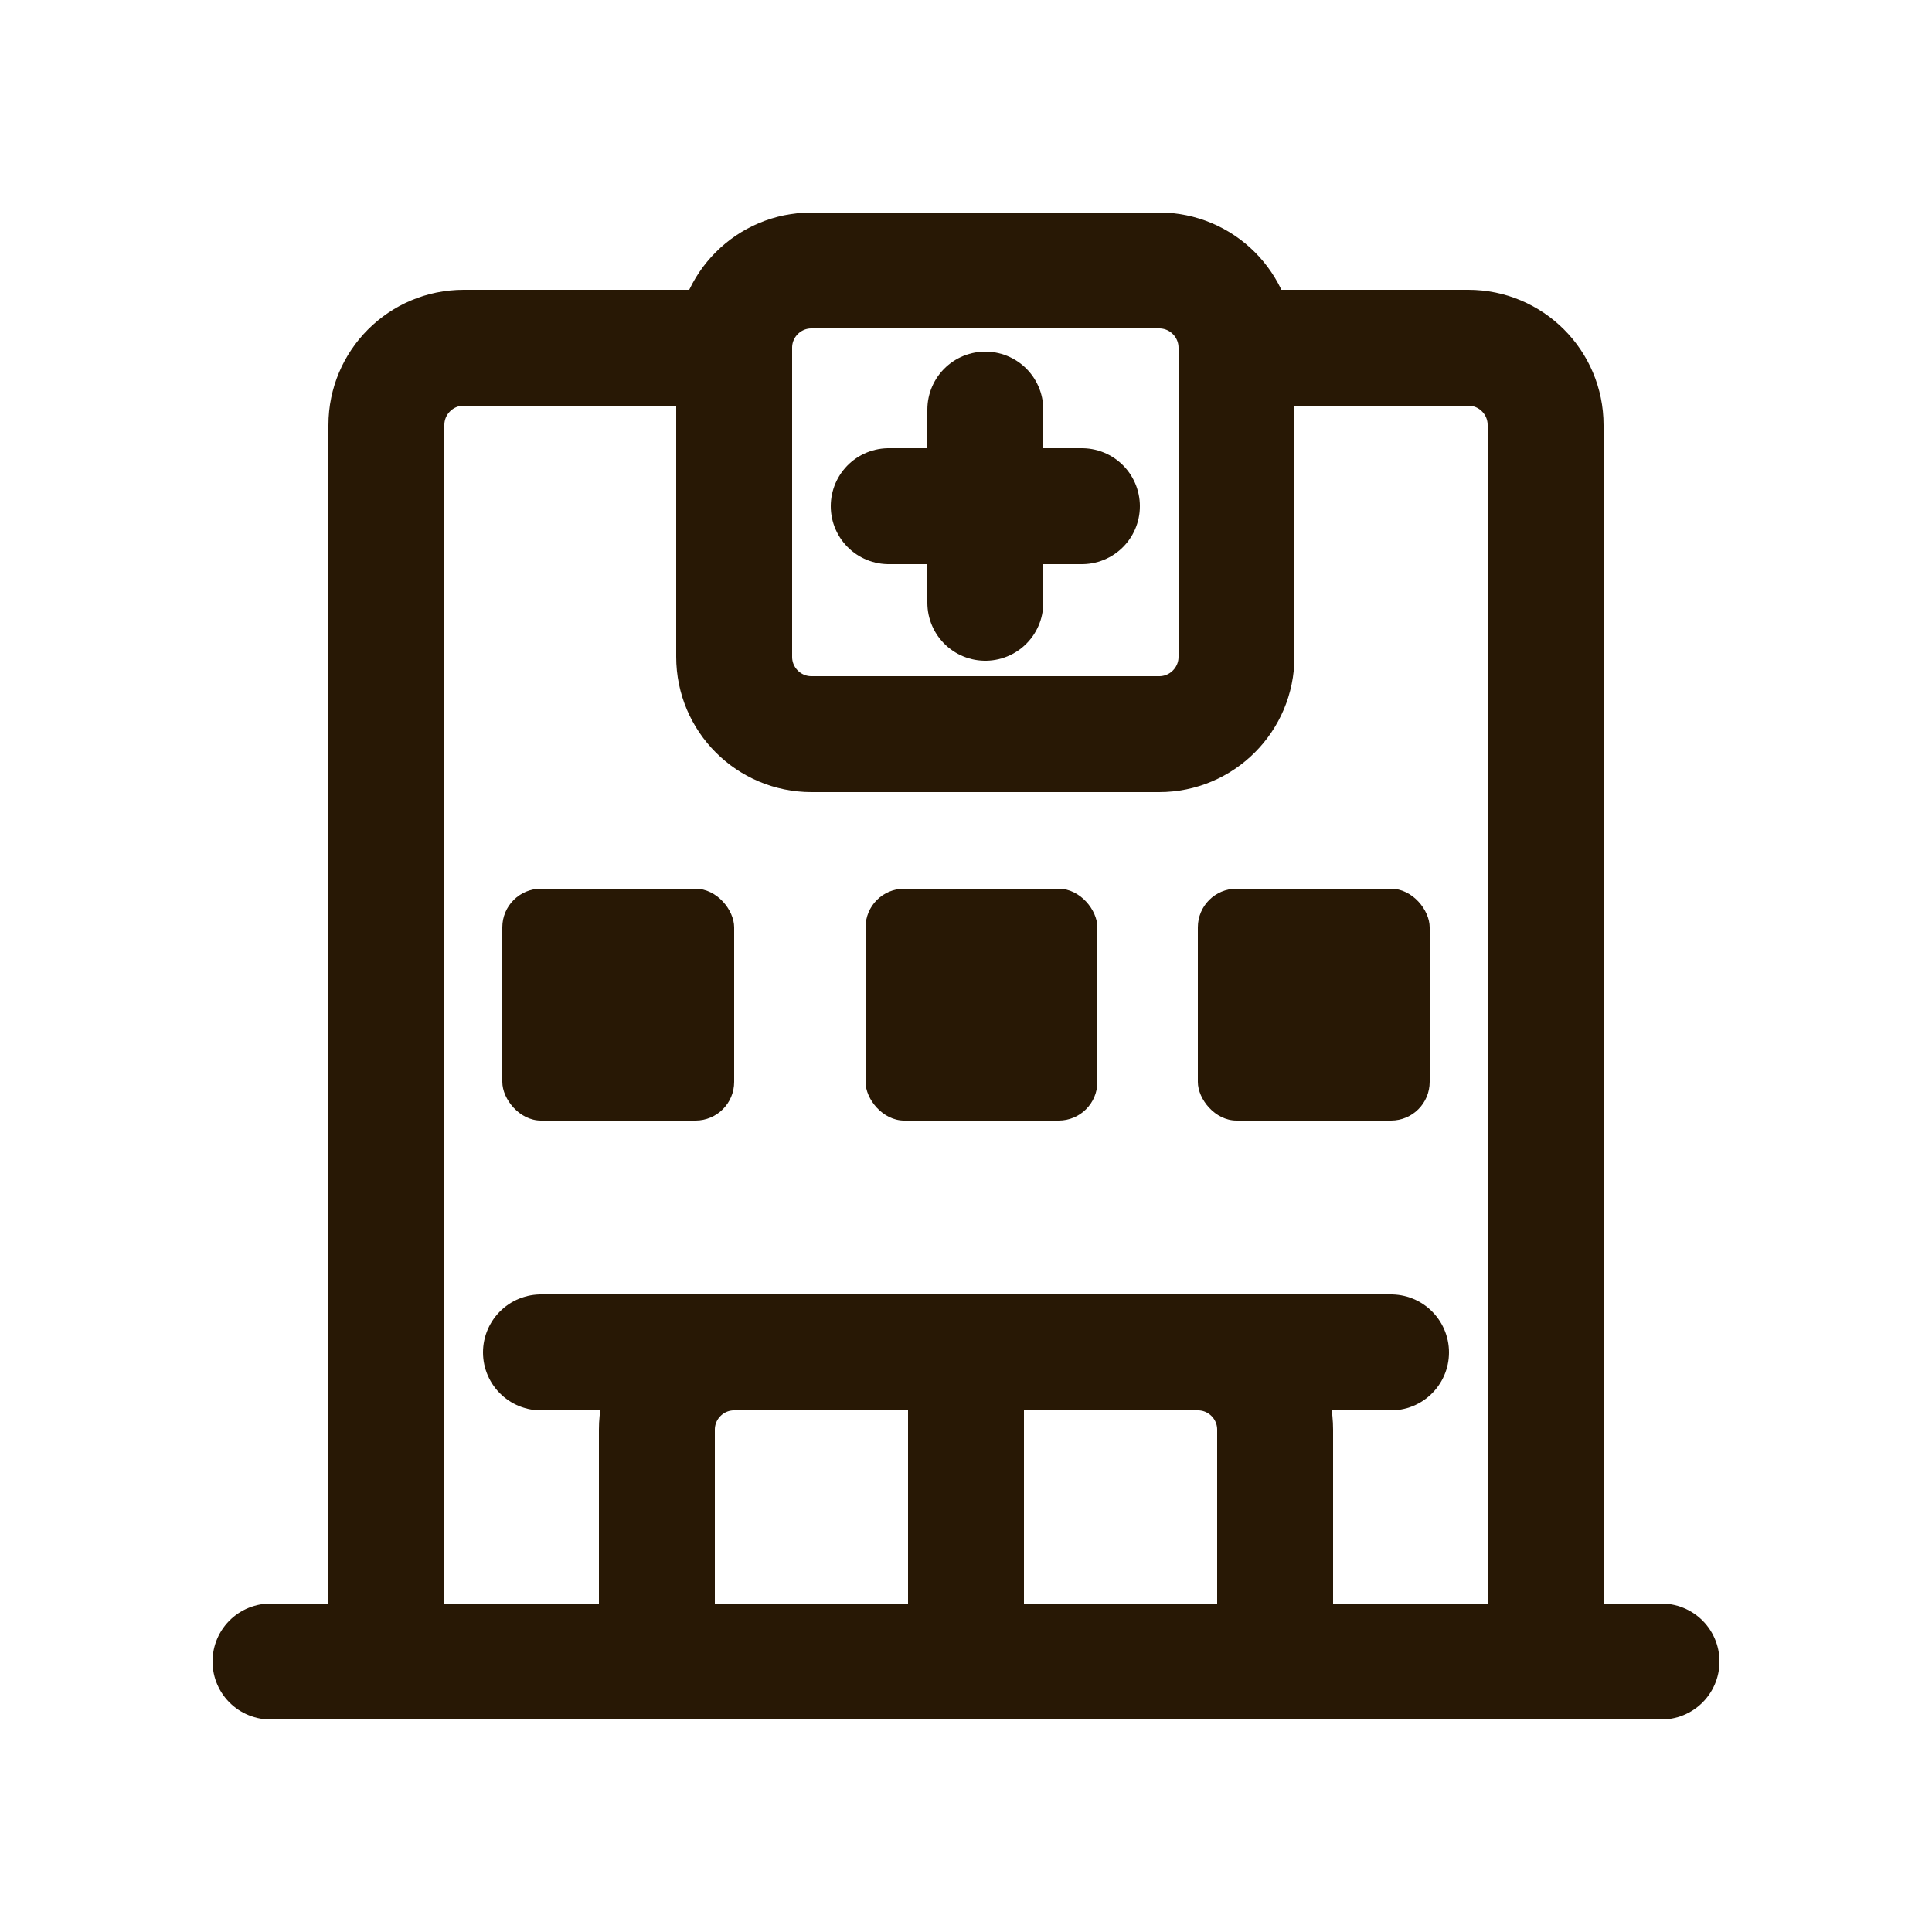
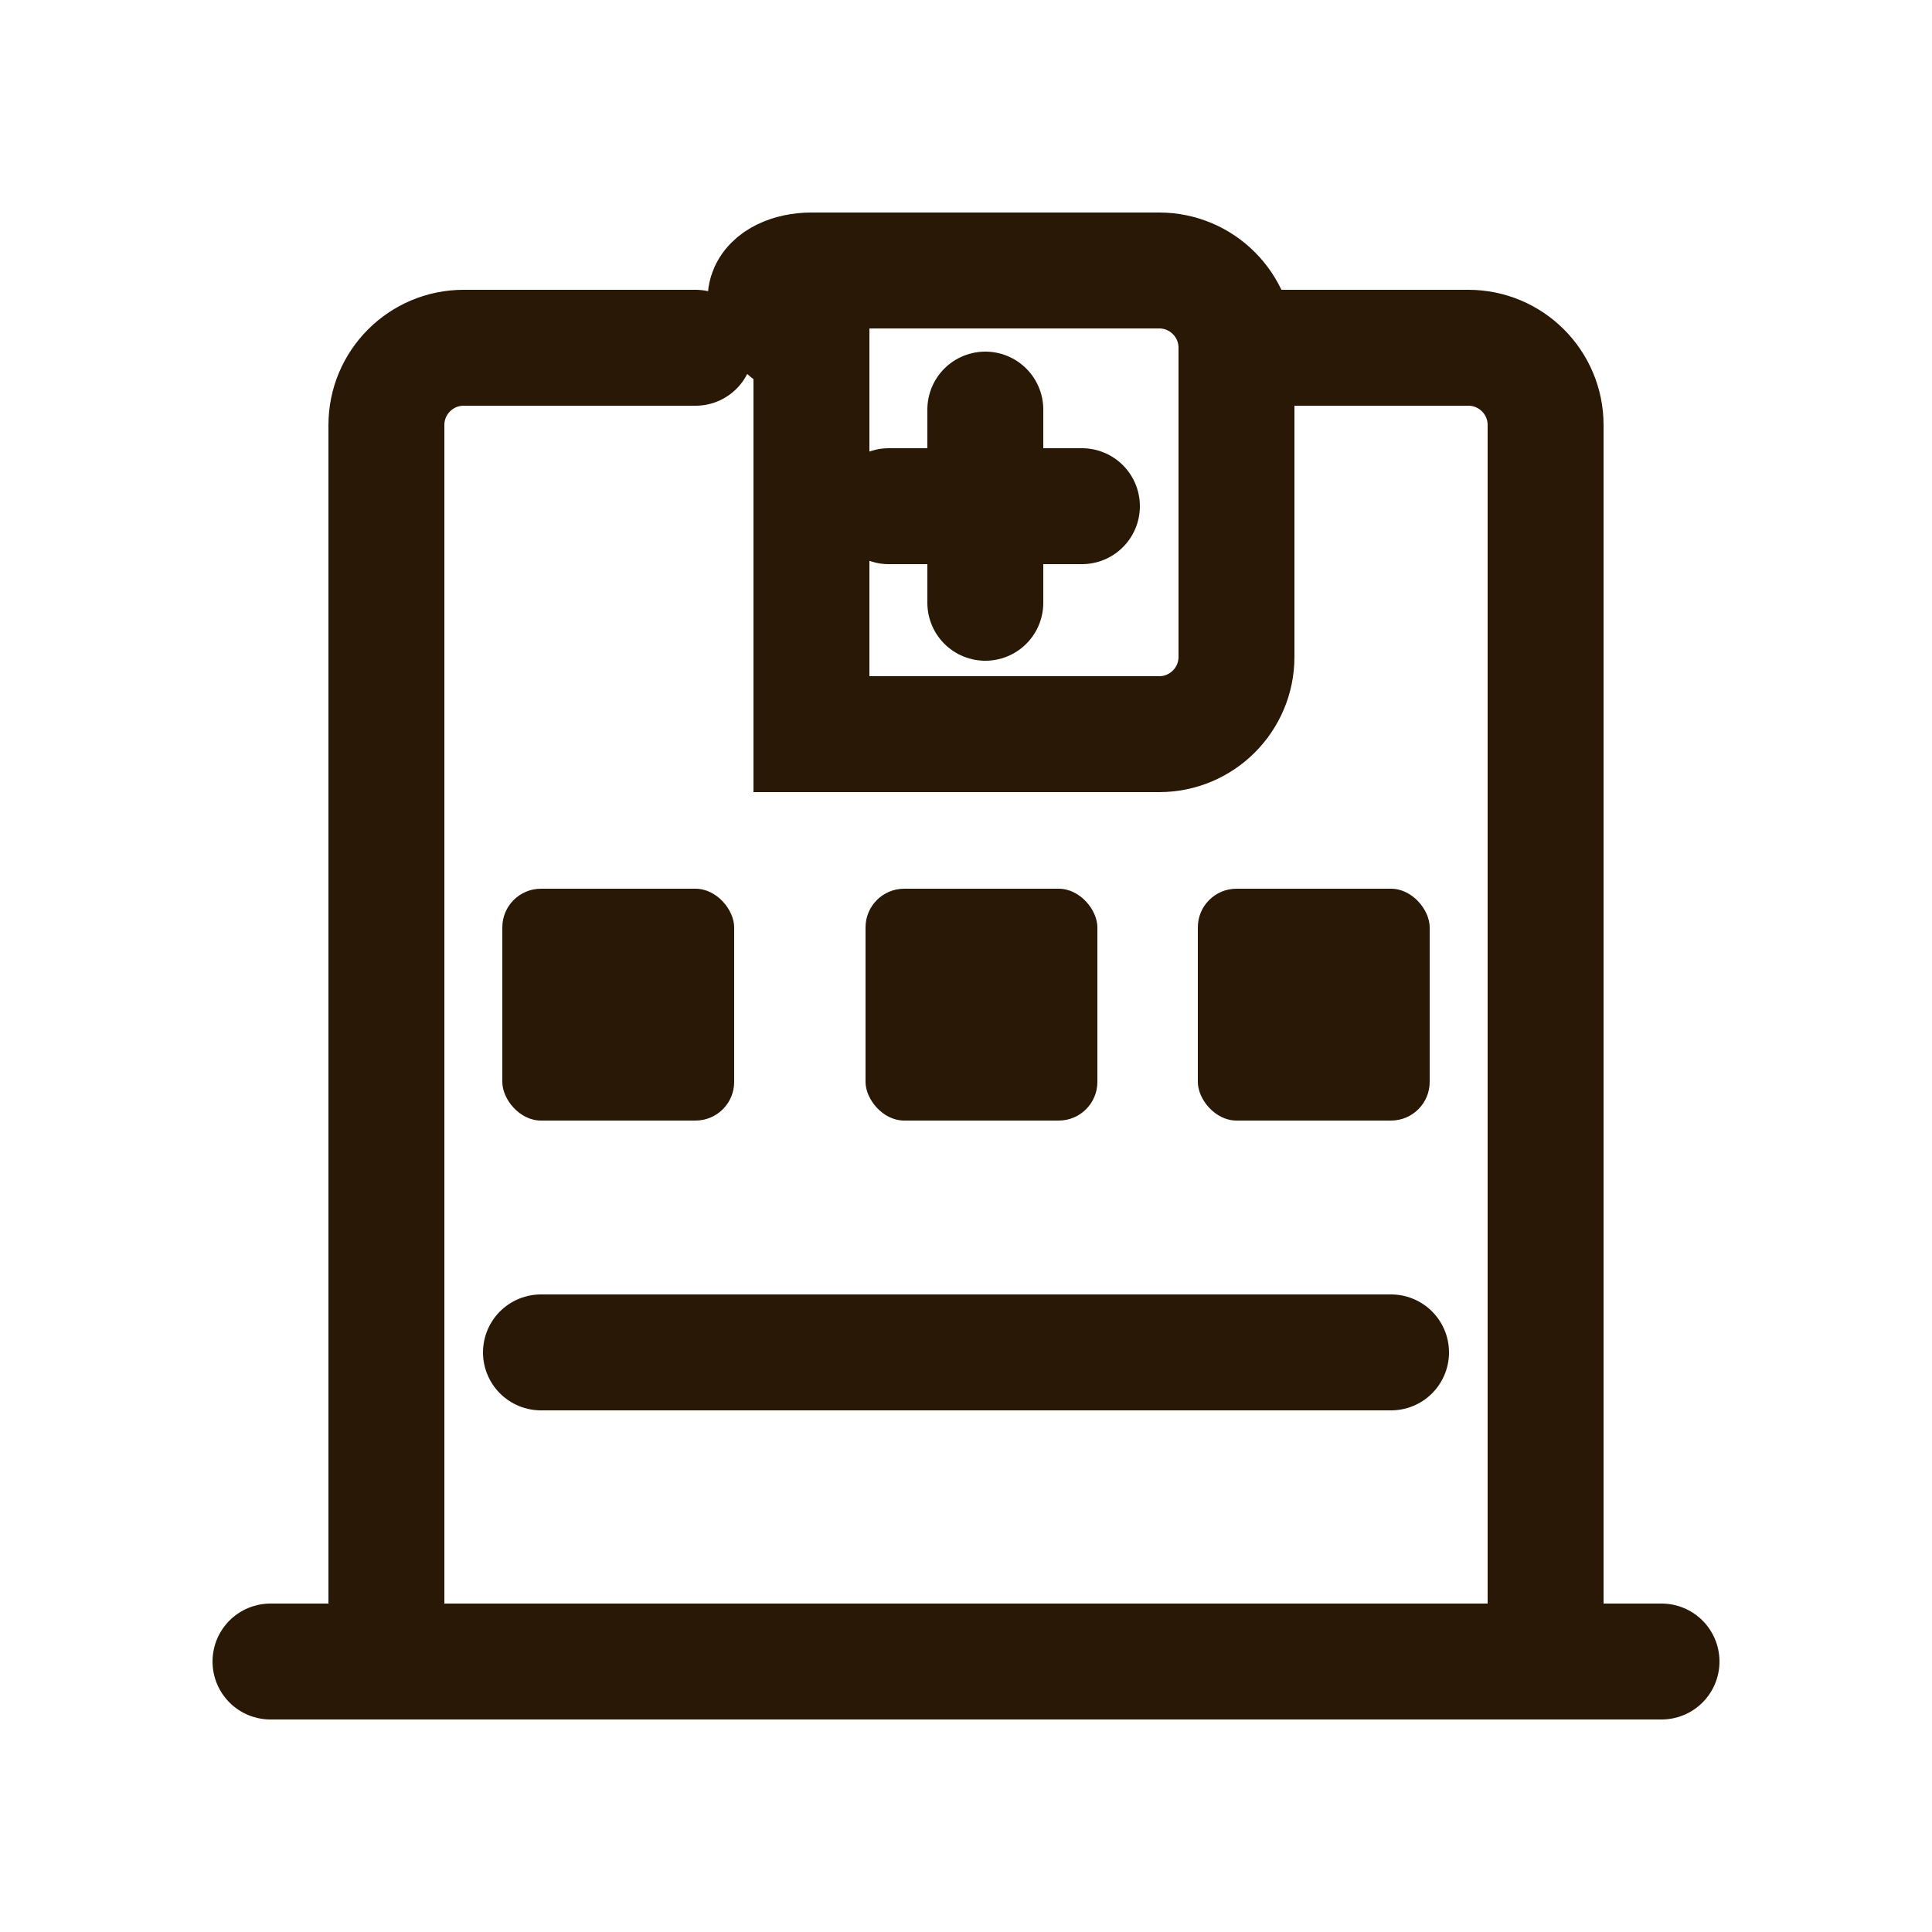
<svg xmlns="http://www.w3.org/2000/svg" width="25" height="25" viewBox="0 0 25 25" fill="none">
  <path d="M3.5 21.5H21.5" stroke="#281805" stroke-width="1.5" stroke-linecap="round" />
-   <path d="M8.5 21.5V18.5C8.5 17.948 8.948 17.5 9.5 17.5H15.5C16.052 17.5 16.5 17.948 16.5 18.5V21.5" stroke="#281805" stroke-width="1.5" stroke-linecap="round" />
-   <path d="M12.5 17.5V21.5" stroke="#281805" stroke-width="1.5" stroke-linecap="round" />
  <path d="M7 17.5H18" stroke="#281805" stroke-width="1.5" stroke-linecap="round" />
  <rect x="11.2" y="11.5" width="3" height="3" rx="0.5" fill="#281805" />
  <rect x="6.5" y="11.5" width="3" height="3" rx="0.5" fill="#281805" />
  <rect x="15.5" y="11.5" width="3" height="3" rx="0.5" fill="#281805" />
  <path d="M5 21V5.5C5 4.948 5.448 4.5 6 4.5H9" stroke="#281805" stroke-width="1.5" stroke-linecap="round" />
  <path d="M20 21V5.5C20 4.948 19.552 4.5 19 4.5H16.5" stroke="#281805" stroke-width="1.5" stroke-linecap="round" />
-   <path d="M15 9.5H10.5C9.948 9.5 9.5 9.052 9.5 8.5V4.5C9.5 3.948 9.948 3.5 10.5 3.5H15C15.552 3.5 16 3.948 16 4.5V8.5C16 9.052 15.552 9.5 15 9.5Z" stroke="#281805" stroke-width="1.5" stroke-linecap="round" />
+   <path d="M15 9.5H10.5V4.5C9.5 3.948 9.948 3.5 10.5 3.5H15C15.552 3.5 16 3.948 16 4.5V8.5C16 9.052 15.552 9.5 15 9.5Z" stroke="#281805" stroke-width="1.5" stroke-linecap="round" />
  <path d="M12.75 5.3V7.8" stroke="#281805" stroke-width="1.5" stroke-linecap="round" />
  <path d="M14 6.55L11.5 6.55" stroke="#281805" stroke-width="1.5" stroke-linecap="round" />
</svg>